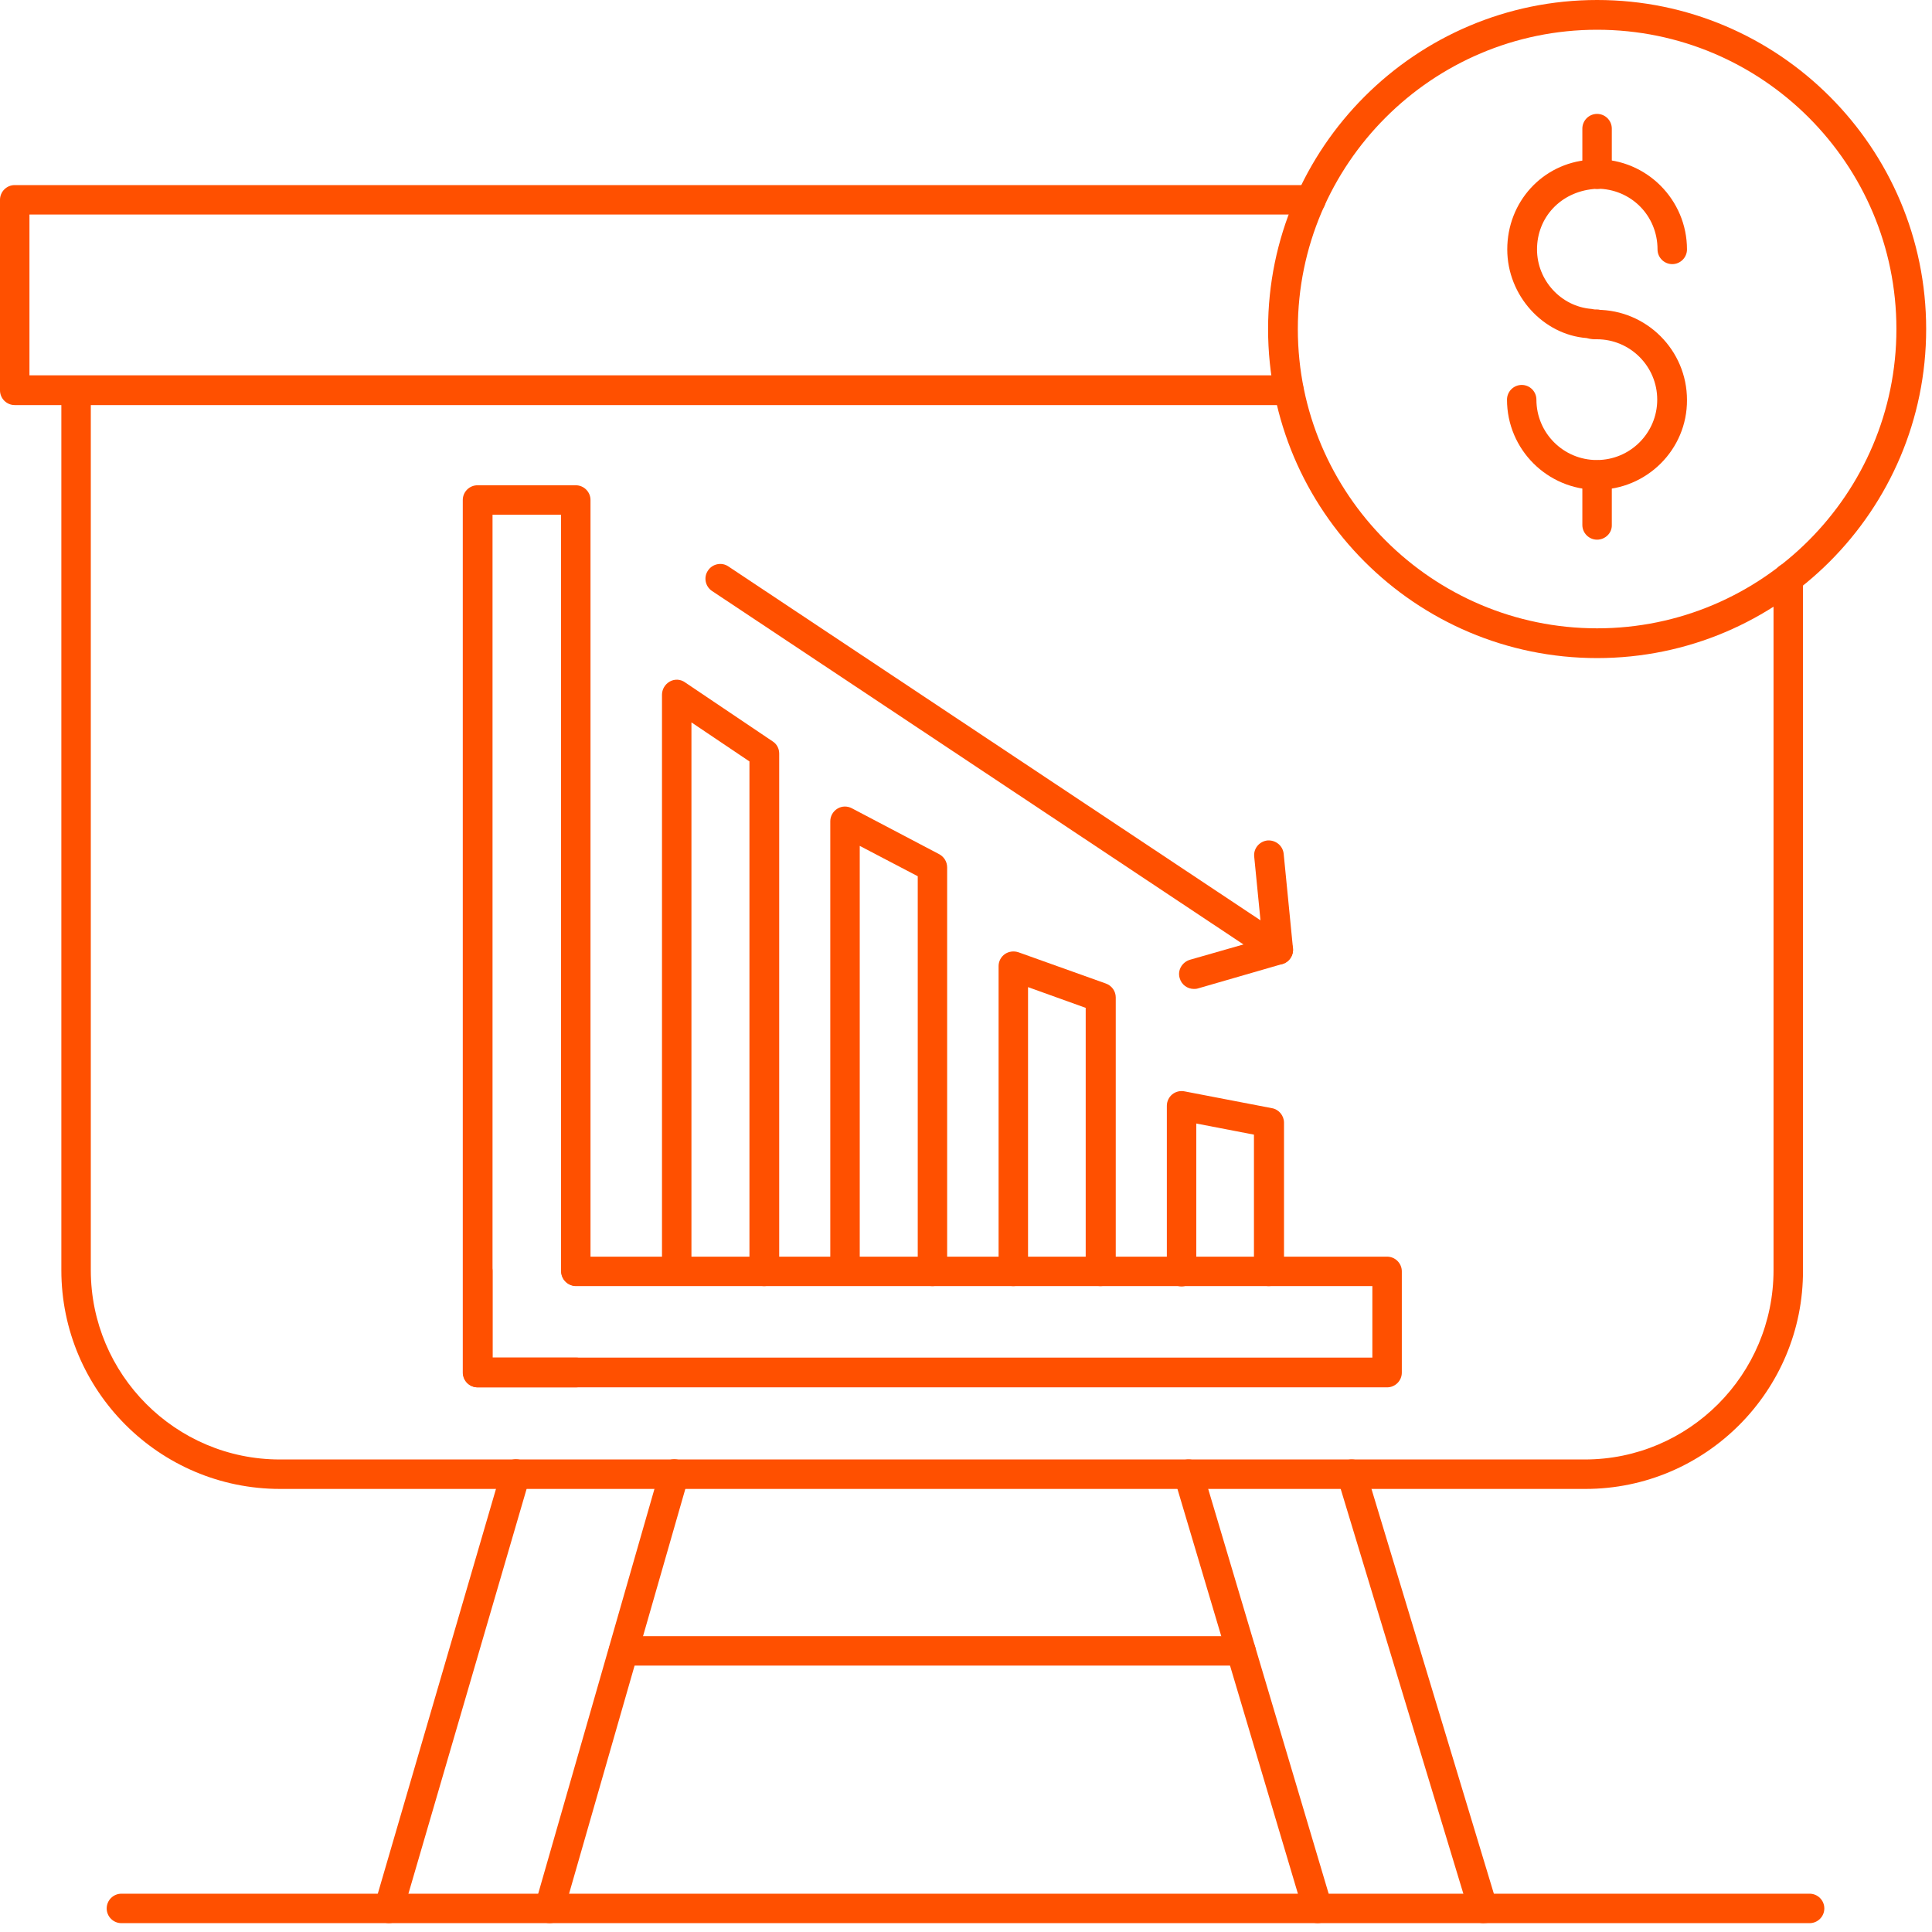
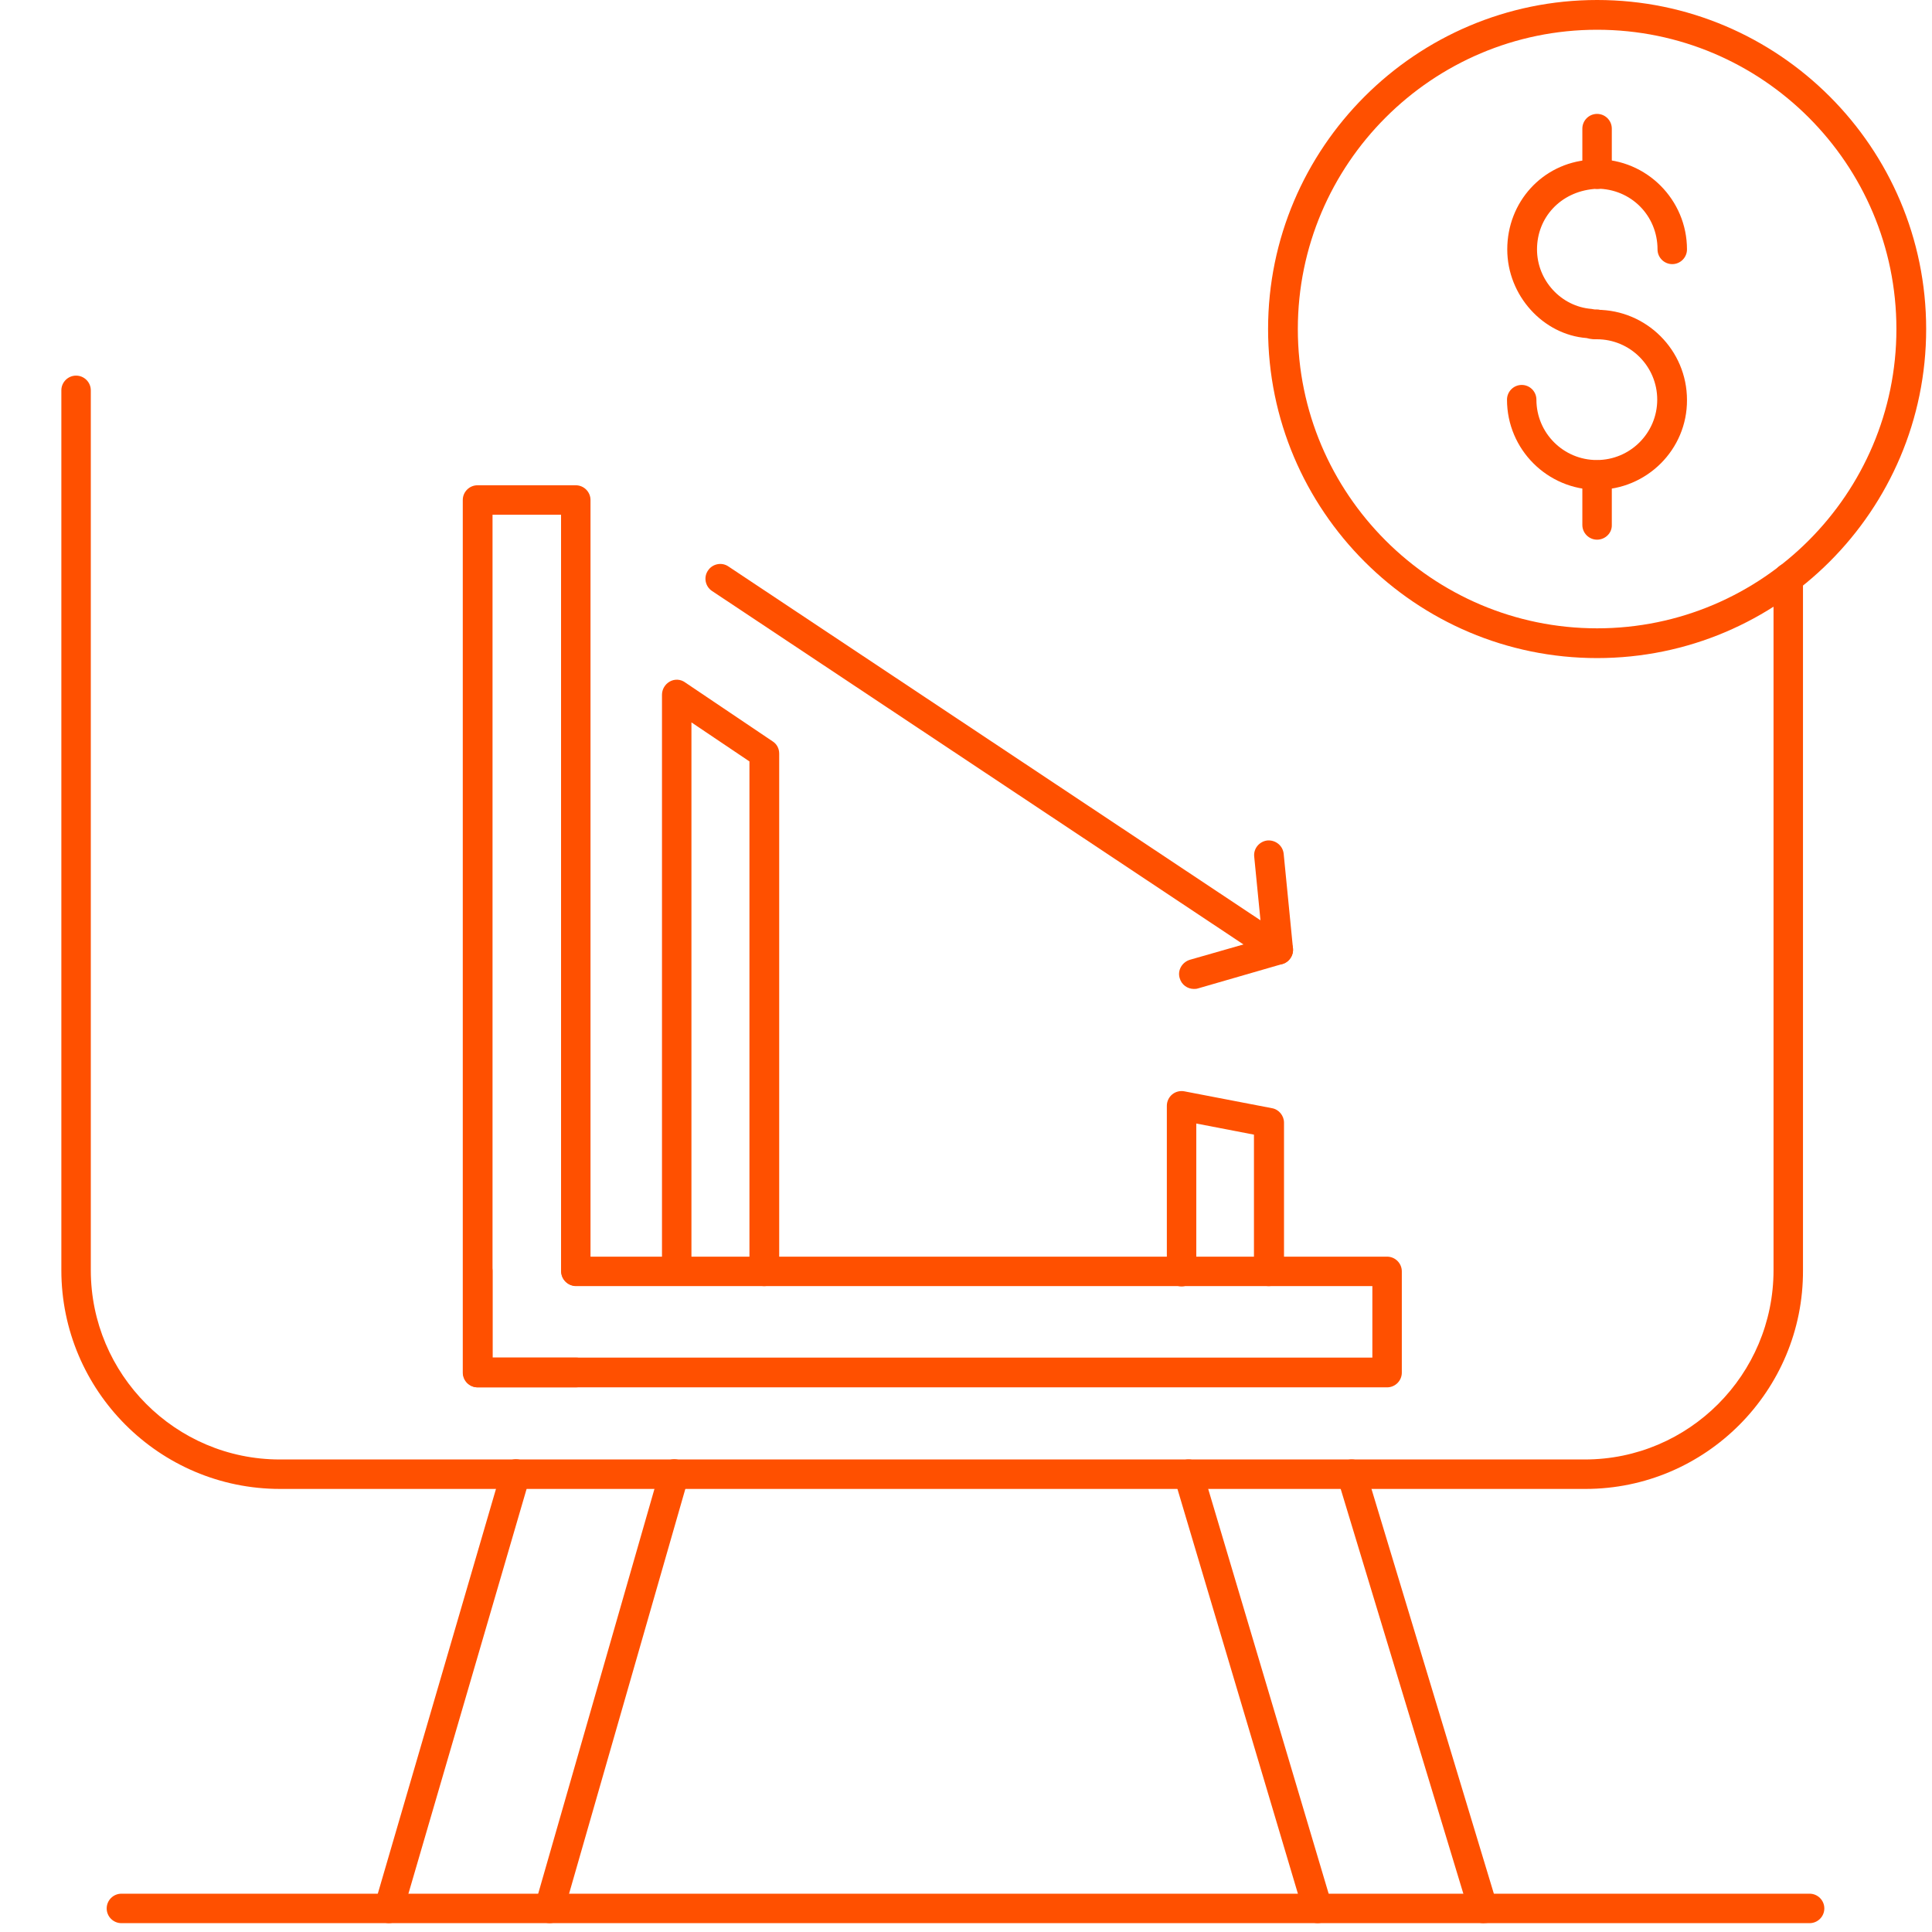
<svg xmlns="http://www.w3.org/2000/svg" width="45" height="45" viewBox="0 0 45 45" fill="none">
  <path d="M37.193 7.902C37.123 7.902 37.053 7.902 36.955 7.874C35.947 7.797 35.107 6.887 35.107 5.809C35.107 4.703 35.926 3.807 37.011 3.723C37.053 3.709 37.13 3.709 37.193 3.709C38.355 3.709 39.293 4.654 39.293 5.809C39.293 5.998 39.139 6.152 38.95 6.152C38.761 6.152 38.607 5.998 38.607 5.809C38.607 5.018 37.984 4.395 37.193 4.395C37.144 4.395 37.137 4.395 37.123 4.402C36.346 4.472 35.8 5.067 35.8 5.809C35.8 6.53 36.36 7.139 37.067 7.195C37.137 7.209 37.144 7.209 37.193 7.209C37.382 7.209 37.536 7.363 37.536 7.552C37.543 7.748 37.389 7.902 37.193 7.902Z" fill="#FF5000" />
  <path d="M37.2 11.408C36.045 11.408 35.101 10.47 35.101 9.309C35.101 9.12 35.255 8.966 35.444 8.966C35.633 8.966 35.786 9.12 35.786 9.309C35.786 10.085 36.416 10.715 37.193 10.715C37.97 10.715 38.6 10.085 38.6 9.309C38.6 8.532 37.97 7.902 37.193 7.902C37.004 7.902 36.85 7.748 36.85 7.559C36.85 7.37 37.004 7.216 37.193 7.216C38.348 7.216 39.293 8.154 39.293 9.316C39.3 10.47 38.355 11.408 37.2 11.408Z" fill="#FF5000" />
  <path d="M37.199 4.402C37.01 4.402 36.856 4.248 36.856 4.059V2.996C36.856 2.807 37.01 2.653 37.199 2.653C37.388 2.653 37.542 2.807 37.542 2.996V4.059C37.549 4.248 37.388 4.402 37.199 4.402Z" fill="#FF5000" />
  <path d="M37.199 12.57C37.01 12.57 36.856 12.416 36.856 12.227V11.066C36.856 10.877 37.01 10.723 37.199 10.723C37.388 10.723 37.542 10.877 37.542 11.066V12.227C37.549 12.416 37.388 12.57 37.199 12.57Z" fill="#FF5000" />
-   <path d="M30.026 9.435H0.343C0.154 9.435 0 9.281 0 9.092V4.654C0 4.465 0.154 4.311 0.343 4.311H30.537C30.726 4.311 30.88 4.465 30.88 4.654C30.88 4.843 30.726 4.997 30.537 4.997H0.686V8.742H30.019C30.208 8.742 30.362 8.896 30.362 9.085C30.369 9.281 30.215 9.435 30.026 9.435Z" fill="#FF5000" />
  <path d="M36.928 34.68H6.524C3.71 34.68 1.429 32.391 1.429 29.585V9.092C1.429 8.903 1.583 8.749 1.772 8.749C1.961 8.749 2.115 8.903 2.115 9.092V29.585C2.115 32.013 4.088 33.994 6.517 33.994H36.914C39.335 33.994 41.309 32.02 41.309 29.585V13.459C41.309 13.27 41.463 13.116 41.652 13.116C41.841 13.116 41.995 13.27 41.995 13.459V29.585C42.009 32.391 39.727 34.68 36.928 34.68Z" fill="#FF5000" />
  <path d="M37.2 15.328C32.973 15.328 29.536 11.891 29.536 7.664C29.536 3.437 32.98 0 37.2 0C41.427 0 44.864 3.437 44.864 7.664C44.864 11.891 41.427 15.328 37.2 15.328ZM37.2 0.693C33.358 0.693 30.229 3.821 30.229 7.664C30.229 11.506 33.358 14.635 37.2 14.635C41.042 14.635 44.171 11.506 44.171 7.664C44.171 3.821 41.05 0.693 37.2 0.693Z" fill="#FF5000" />
  <path d="M42.149 44.794H2.828C2.639 44.794 2.485 44.64 2.485 44.451C2.485 44.262 2.639 44.108 2.828 44.108H42.149C42.338 44.108 42.492 44.262 42.492 44.451C42.492 44.64 42.338 44.794 42.149 44.794Z" fill="#FF5000" />
  <path d="M34.547 44.794C34.4 44.794 34.26 44.696 34.218 44.549L31.153 34.435C31.097 34.253 31.202 34.057 31.384 34.008C31.566 33.952 31.762 34.057 31.811 34.239L34.869 44.353C34.925 44.535 34.82 44.731 34.638 44.787C34.61 44.787 34.575 44.794 34.547 44.794Z" fill="#FF5000" />
  <path d="M30.691 44.794C30.544 44.794 30.404 44.696 30.362 44.549L27.352 34.435C27.296 34.253 27.401 34.057 27.583 34.008C27.765 33.952 27.961 34.057 28.01 34.239L31.02 44.353C31.076 44.535 30.971 44.731 30.788 44.78C30.761 44.787 30.726 44.794 30.691 44.794Z" fill="#FF5000" />
  <path d="M12.801 44.794C12.766 44.794 12.738 44.787 12.703 44.78C12.521 44.724 12.416 44.535 12.465 44.353L15.37 34.239C15.426 34.057 15.615 33.952 15.797 34.001C15.979 34.057 16.084 34.246 16.035 34.428L13.13 44.542C13.088 44.696 12.955 44.794 12.801 44.794Z" fill="#FF5000" />
  <path d="M9.057 44.794C9.022 44.794 8.994 44.787 8.959 44.78C8.777 44.724 8.672 44.535 8.728 44.353L11.681 34.239C11.738 34.057 11.927 33.952 12.108 34.001C12.29 34.057 12.395 34.246 12.339 34.428L9.386 44.542C9.344 44.696 9.204 44.794 9.057 44.794Z" fill="#FF5000" />
-   <path d="M28.906 38.795H14.523C14.334 38.795 14.18 38.641 14.18 38.452C14.18 38.264 14.334 38.109 14.523 38.109H28.906C29.095 38.109 29.248 38.264 29.248 38.452C29.256 38.641 29.102 38.795 28.906 38.795Z" fill="#FF5000" />
  <path d="M13.411 32.314H11.122C10.933 32.314 10.779 32.16 10.779 31.971V11.646C10.779 11.457 10.933 11.303 11.122 11.303H13.411C13.6 11.303 13.754 11.457 13.754 11.646V29.606C13.754 29.795 13.6 29.949 13.411 29.949C13.222 29.949 13.068 29.795 13.068 29.606V11.989H11.472V31.621H13.418C13.607 31.621 13.761 31.775 13.761 31.964C13.761 32.16 13.607 32.314 13.411 32.314Z" fill="#FF5000" />
  <path d="M32.308 32.314H11.129C10.94 32.314 10.786 32.16 10.786 31.971V29.606C10.786 29.417 10.94 29.263 11.129 29.263C11.318 29.263 11.472 29.417 11.472 29.606V31.621H31.965V29.956H13.418C13.229 29.956 13.075 29.802 13.075 29.613C13.075 29.424 13.229 29.27 13.418 29.27H32.308C32.497 29.27 32.651 29.424 32.651 29.613V31.971C32.651 32.16 32.497 32.314 32.308 32.314Z" fill="#FF5000" />
  <path d="M17.799 29.956C17.61 29.956 17.456 29.802 17.456 29.613V17.735L16.105 16.826V29.606C16.105 29.795 15.951 29.949 15.762 29.949C15.573 29.949 15.419 29.795 15.419 29.606V16.182C15.419 16.056 15.489 15.937 15.601 15.874C15.713 15.811 15.853 15.818 15.958 15.895L17.995 17.267C18.093 17.329 18.149 17.434 18.149 17.553V29.606C18.142 29.802 17.988 29.956 17.799 29.956Z" fill="#FF5000" />
-   <path d="M21.718 29.956C21.53 29.956 21.376 29.802 21.376 29.613V20.409L20.025 19.702V29.606C20.025 29.795 19.871 29.949 19.682 29.949C19.493 29.949 19.339 29.795 19.339 29.606V19.128C19.339 19.009 19.402 18.897 19.507 18.834C19.612 18.771 19.738 18.771 19.843 18.827L21.88 19.898C21.991 19.961 22.061 20.073 22.061 20.206V29.606C22.061 29.802 21.907 29.956 21.718 29.956Z" fill="#FF5000" />
-   <path d="M25.631 29.956C25.442 29.956 25.288 29.802 25.288 29.613V23.475L23.945 22.992V29.613C23.945 29.802 23.791 29.956 23.602 29.956C23.413 29.956 23.259 29.802 23.259 29.613V22.502C23.259 22.39 23.315 22.285 23.406 22.222C23.497 22.159 23.616 22.145 23.721 22.18L25.757 22.908C25.897 22.957 25.988 23.09 25.988 23.23V29.613C25.981 29.802 25.827 29.956 25.631 29.956Z" fill="#FF5000" />
  <path d="M29.55 29.956C29.361 29.956 29.207 29.802 29.207 29.613V26.428L27.864 26.169V29.62C27.864 29.809 27.71 29.963 27.521 29.963C27.332 29.963 27.178 29.809 27.178 29.62V25.756C27.178 25.651 27.227 25.553 27.304 25.49C27.381 25.427 27.486 25.399 27.591 25.42L29.627 25.812C29.788 25.84 29.907 25.987 29.907 26.148V29.62C29.9 29.802 29.746 29.956 29.55 29.956Z" fill="#FF5000" />
  <path d="M27.806 23.034C27.659 23.034 27.519 22.936 27.477 22.782C27.421 22.6 27.533 22.411 27.715 22.355L29.402 21.872L29.213 19.954C29.192 19.765 29.332 19.597 29.521 19.576C29.71 19.562 29.878 19.695 29.899 19.884L30.116 22.089C30.13 22.257 30.025 22.411 29.871 22.453L27.911 23.02C27.869 23.034 27.841 23.034 27.806 23.034Z" fill="#FF5000" />
  <path d="M29.773 22.467C29.71 22.467 29.64 22.446 29.584 22.411L16.587 13.767C16.426 13.662 16.384 13.445 16.489 13.291C16.594 13.13 16.811 13.088 16.965 13.193L29.962 21.837C30.123 21.942 30.165 22.159 30.06 22.313C29.99 22.418 29.885 22.467 29.773 22.467Z" fill="#FF5000" />
</svg>